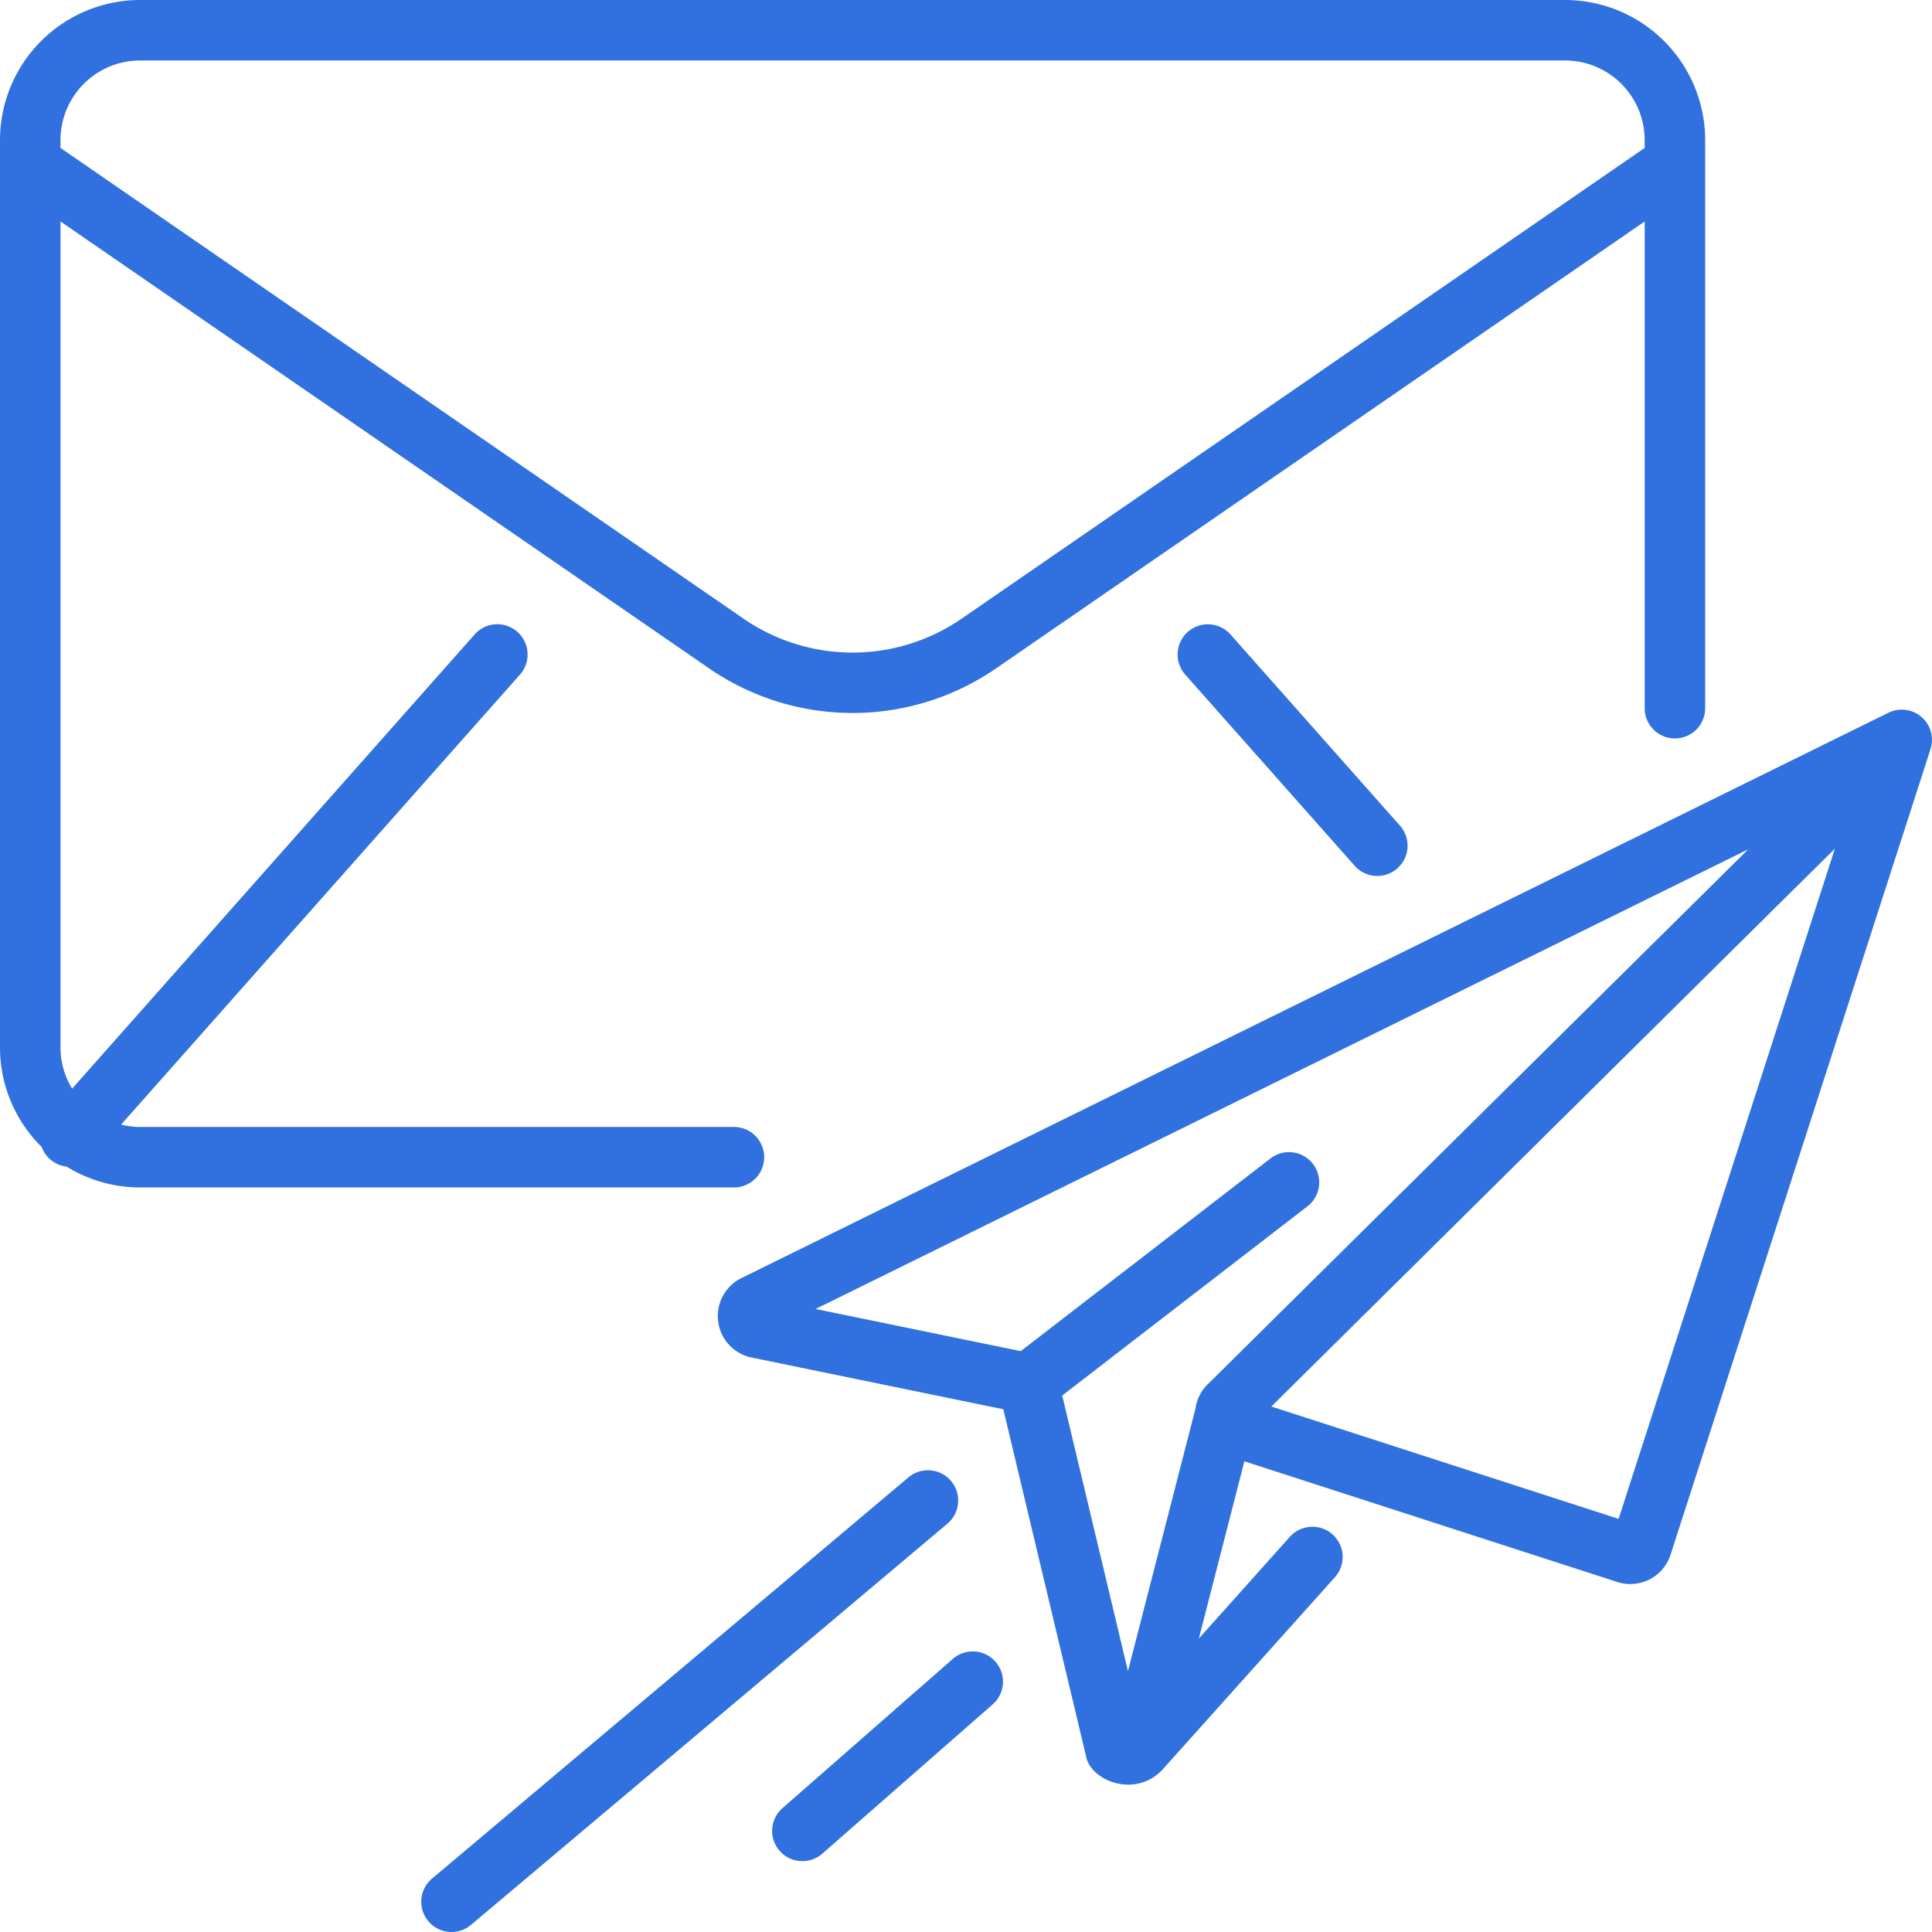
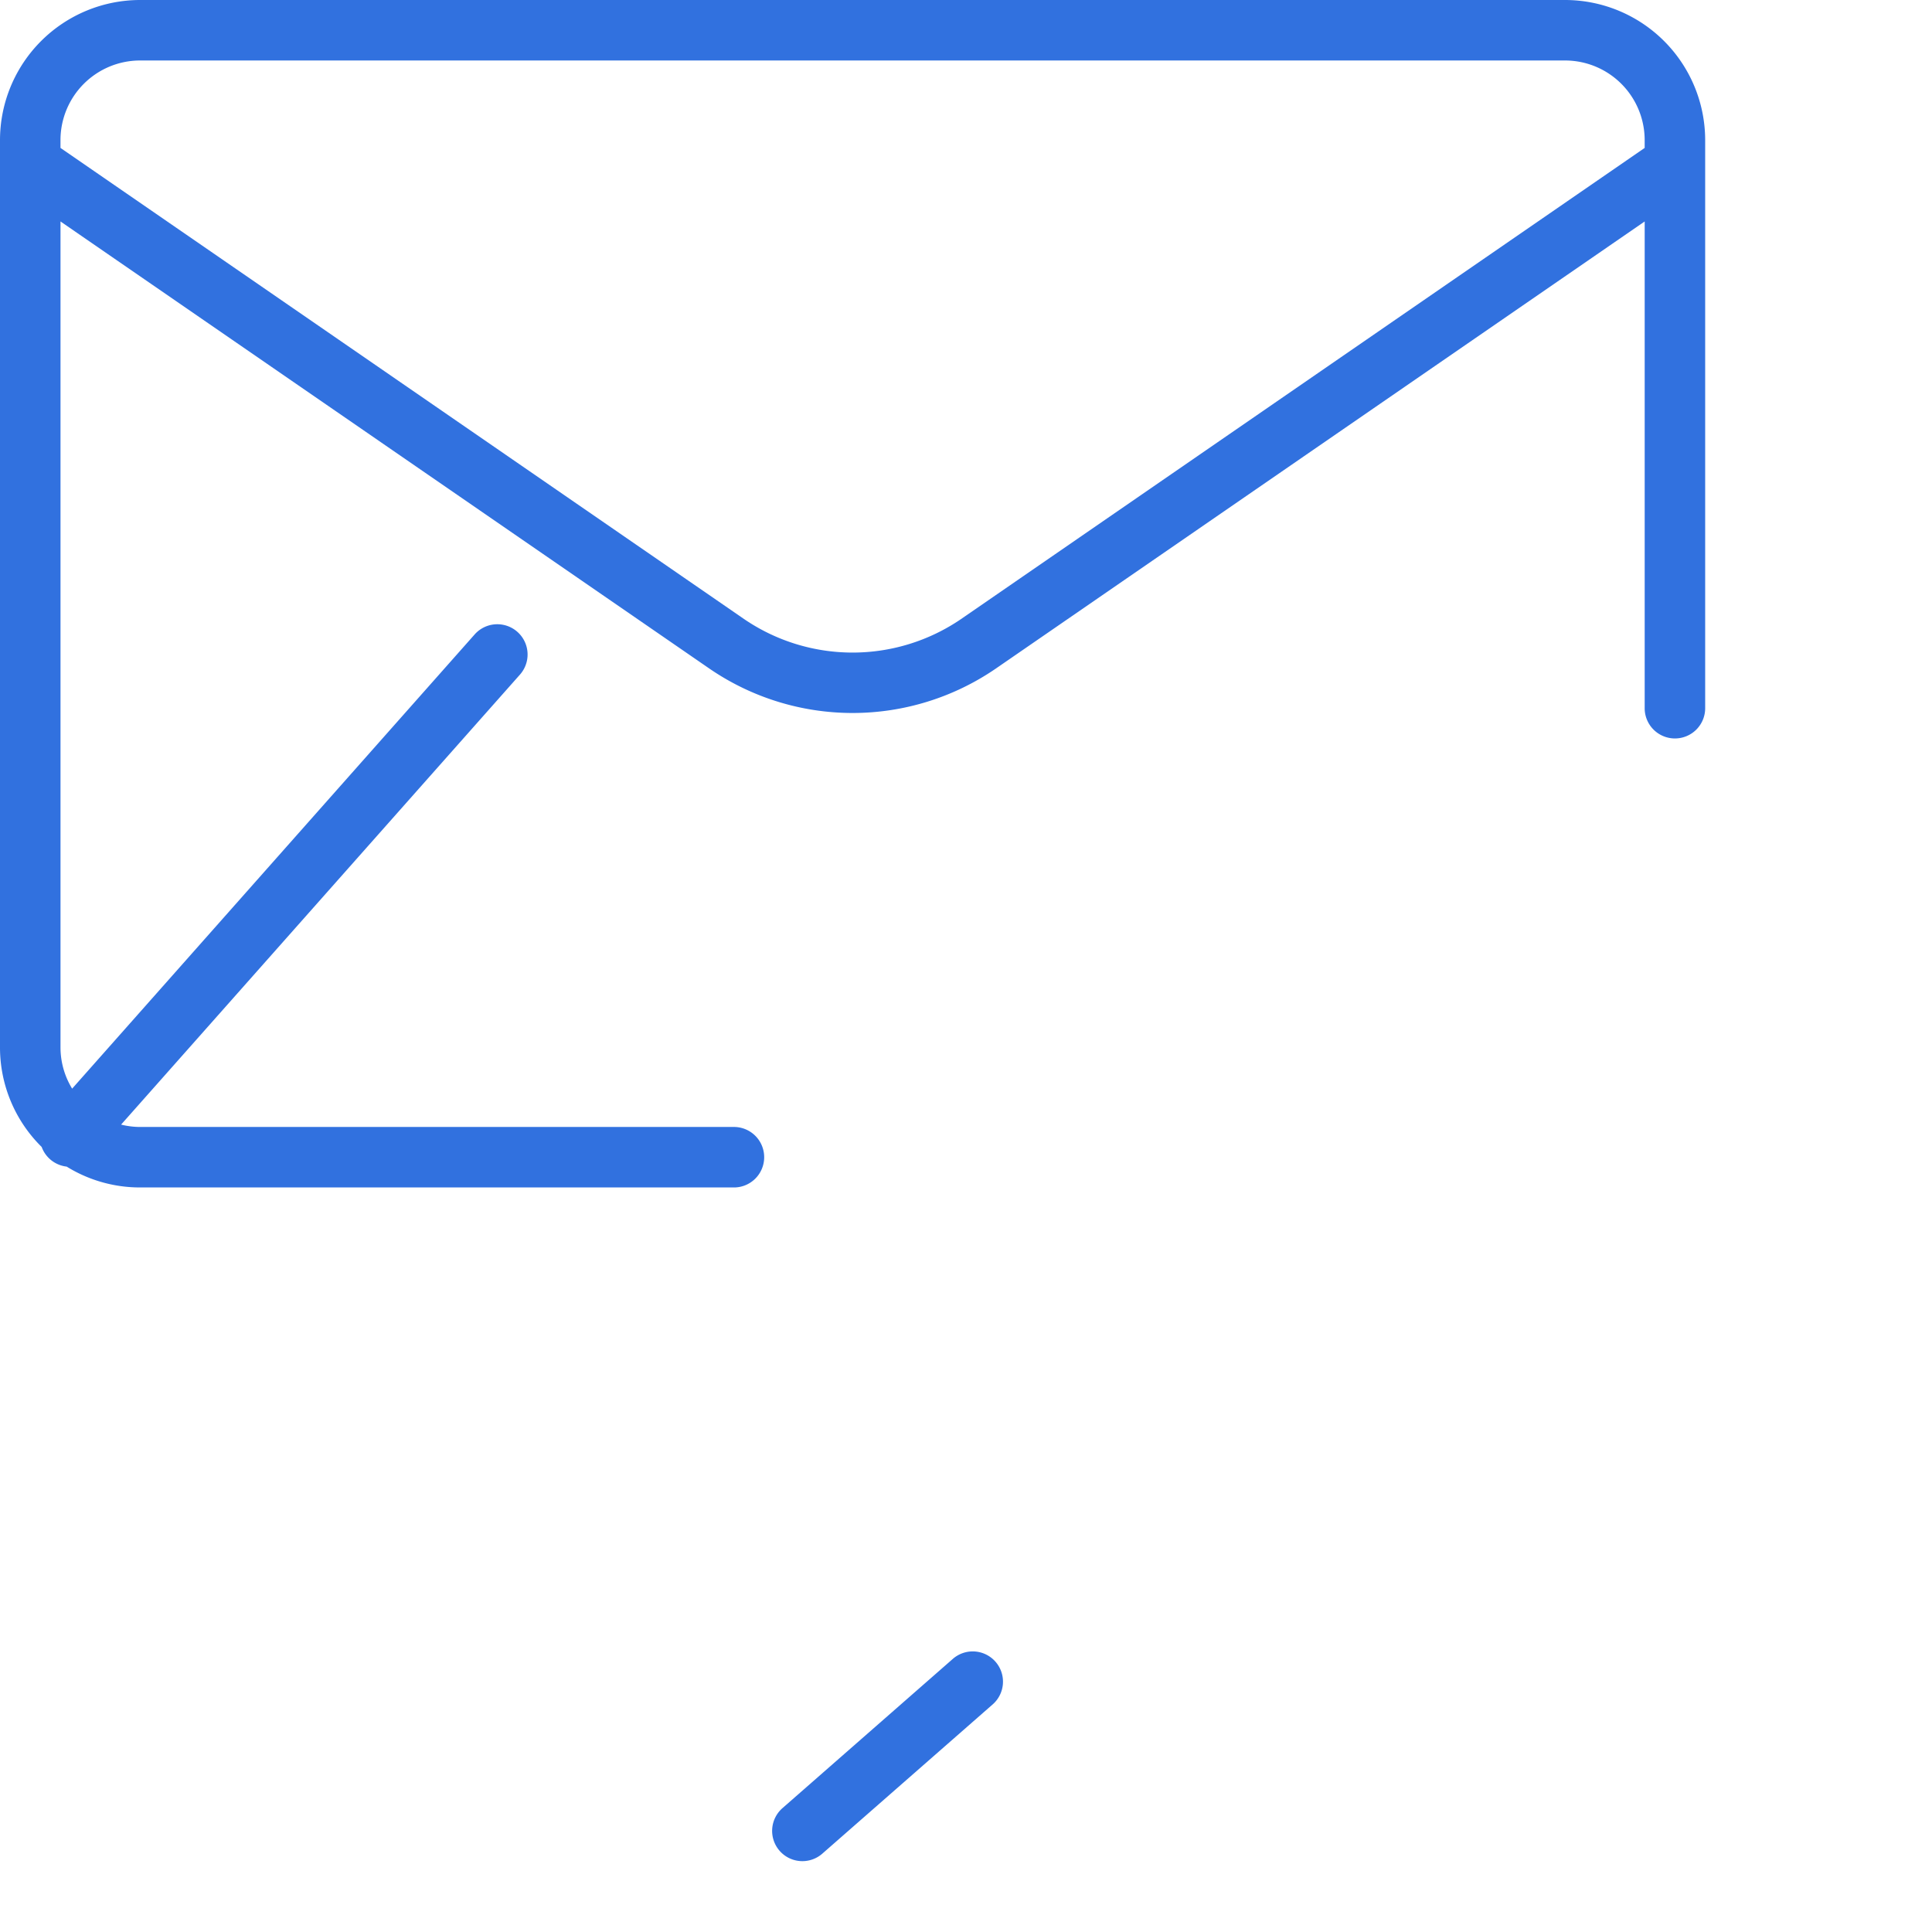
<svg xmlns="http://www.w3.org/2000/svg" id="icon-send-mail" width="118.853" height="118.854" viewBox="0 0 118.853 118.854">
-   <path id="Pfad_12185" data-name="Pfad 12185" d="M264.73,189.093a1.861,1.861,0,0,0-2.492-.846L191.68,223.025a2.605,2.605,0,0,0,.627,4.889l15.482,3.18,5.1,21.385c.279,1.457,3.07,2.62,4.76.711l10.542-11.764a1.861,1.861,0,1,0-2.772-2.484l-5.6,6.256,2.8-10.9,22.938,7.422a2.6,2.6,0,0,0,3.289-1.706l15.925-49.347c.01-.032.018-.064.026-.1A1.854,1.854,0,0,0,264.73,189.093ZM211.414,230.25l15.05-11.612a1.861,1.861,0,1,0-2.273-2.946l-15.328,11.827-12.618-2.593,57.374-28.281-33.239,32.9a2.58,2.58,0,0,0-.772,1.522l-4.149,16.136Zm34.228,7.588-21.363-6.912,34.668-34.318Z" transform="translate(-146.068 -144.4)" fill="#3171df" />
-   <path id="Pfad_12186" data-name="Pfad 12186" d="M144.227,390.3a1.86,1.86,0,0,0-2.622-.225l-29.311,24.683a1.861,1.861,0,0,0,2.4,2.847L144,392.923A1.861,1.861,0,0,0,144.227,390.3Z" transform="translate(-85.718 -299.19)" fill="#3171df" />
  <path id="Pfad_12187" data-name="Pfad 12187" d="M215.762,438.141l-10.456,9.16a1.861,1.861,0,1,0,2.452,2.8l10.456-9.16a1.861,1.861,0,1,0-2.452-2.8Z" transform="translate(-157.159 -336.078)" fill="#3171df" />
-   <path id="Pfad_12188" data-name="Pfad 12188" d="M312.7,165.9a1.861,1.861,0,0,0-.159,2.627l10.431,11.769a1.861,1.861,0,0,0,2.786-2.468l-10.431-11.769A1.861,1.861,0,0,0,312.7,165.9Z" transform="translate(-239.628 -127.027)" fill="#3171df" />
  <path id="Pfad_12189" data-name="Pfad 12189" d="M45.107,73.05a1.861,1.861,0,1,0,0-3.721H8.616a4.87,4.87,0,0,1-1.166-.146L31.987,41.5A1.861,1.861,0,1,0,29.2,39.029L4.438,66.971a4.86,4.86,0,0,1-.716-2.536V13.624l39.94,27.521a15.573,15.573,0,0,0,17.576,0l39.94-27.521v29.9a1.861,1.861,0,1,0,3.721,0V8.616A8.626,8.626,0,0,0,96.282,0H8.616A8.626,8.626,0,0,0,0,8.616V64.434a8.589,8.589,0,0,0,2.563,6.124A1.857,1.857,0,0,0,4.1,71.767,8.564,8.564,0,0,0,8.616,73.05ZM8.616,3.721H96.282a4.9,4.9,0,0,1,4.895,4.895V9.1L59.125,38.081a11.831,11.831,0,0,1-13.353,0L3.721,9.1V8.616A4.9,4.9,0,0,1,8.616,3.721Z" transform="translate(0)" fill="#3171df" />
</svg>